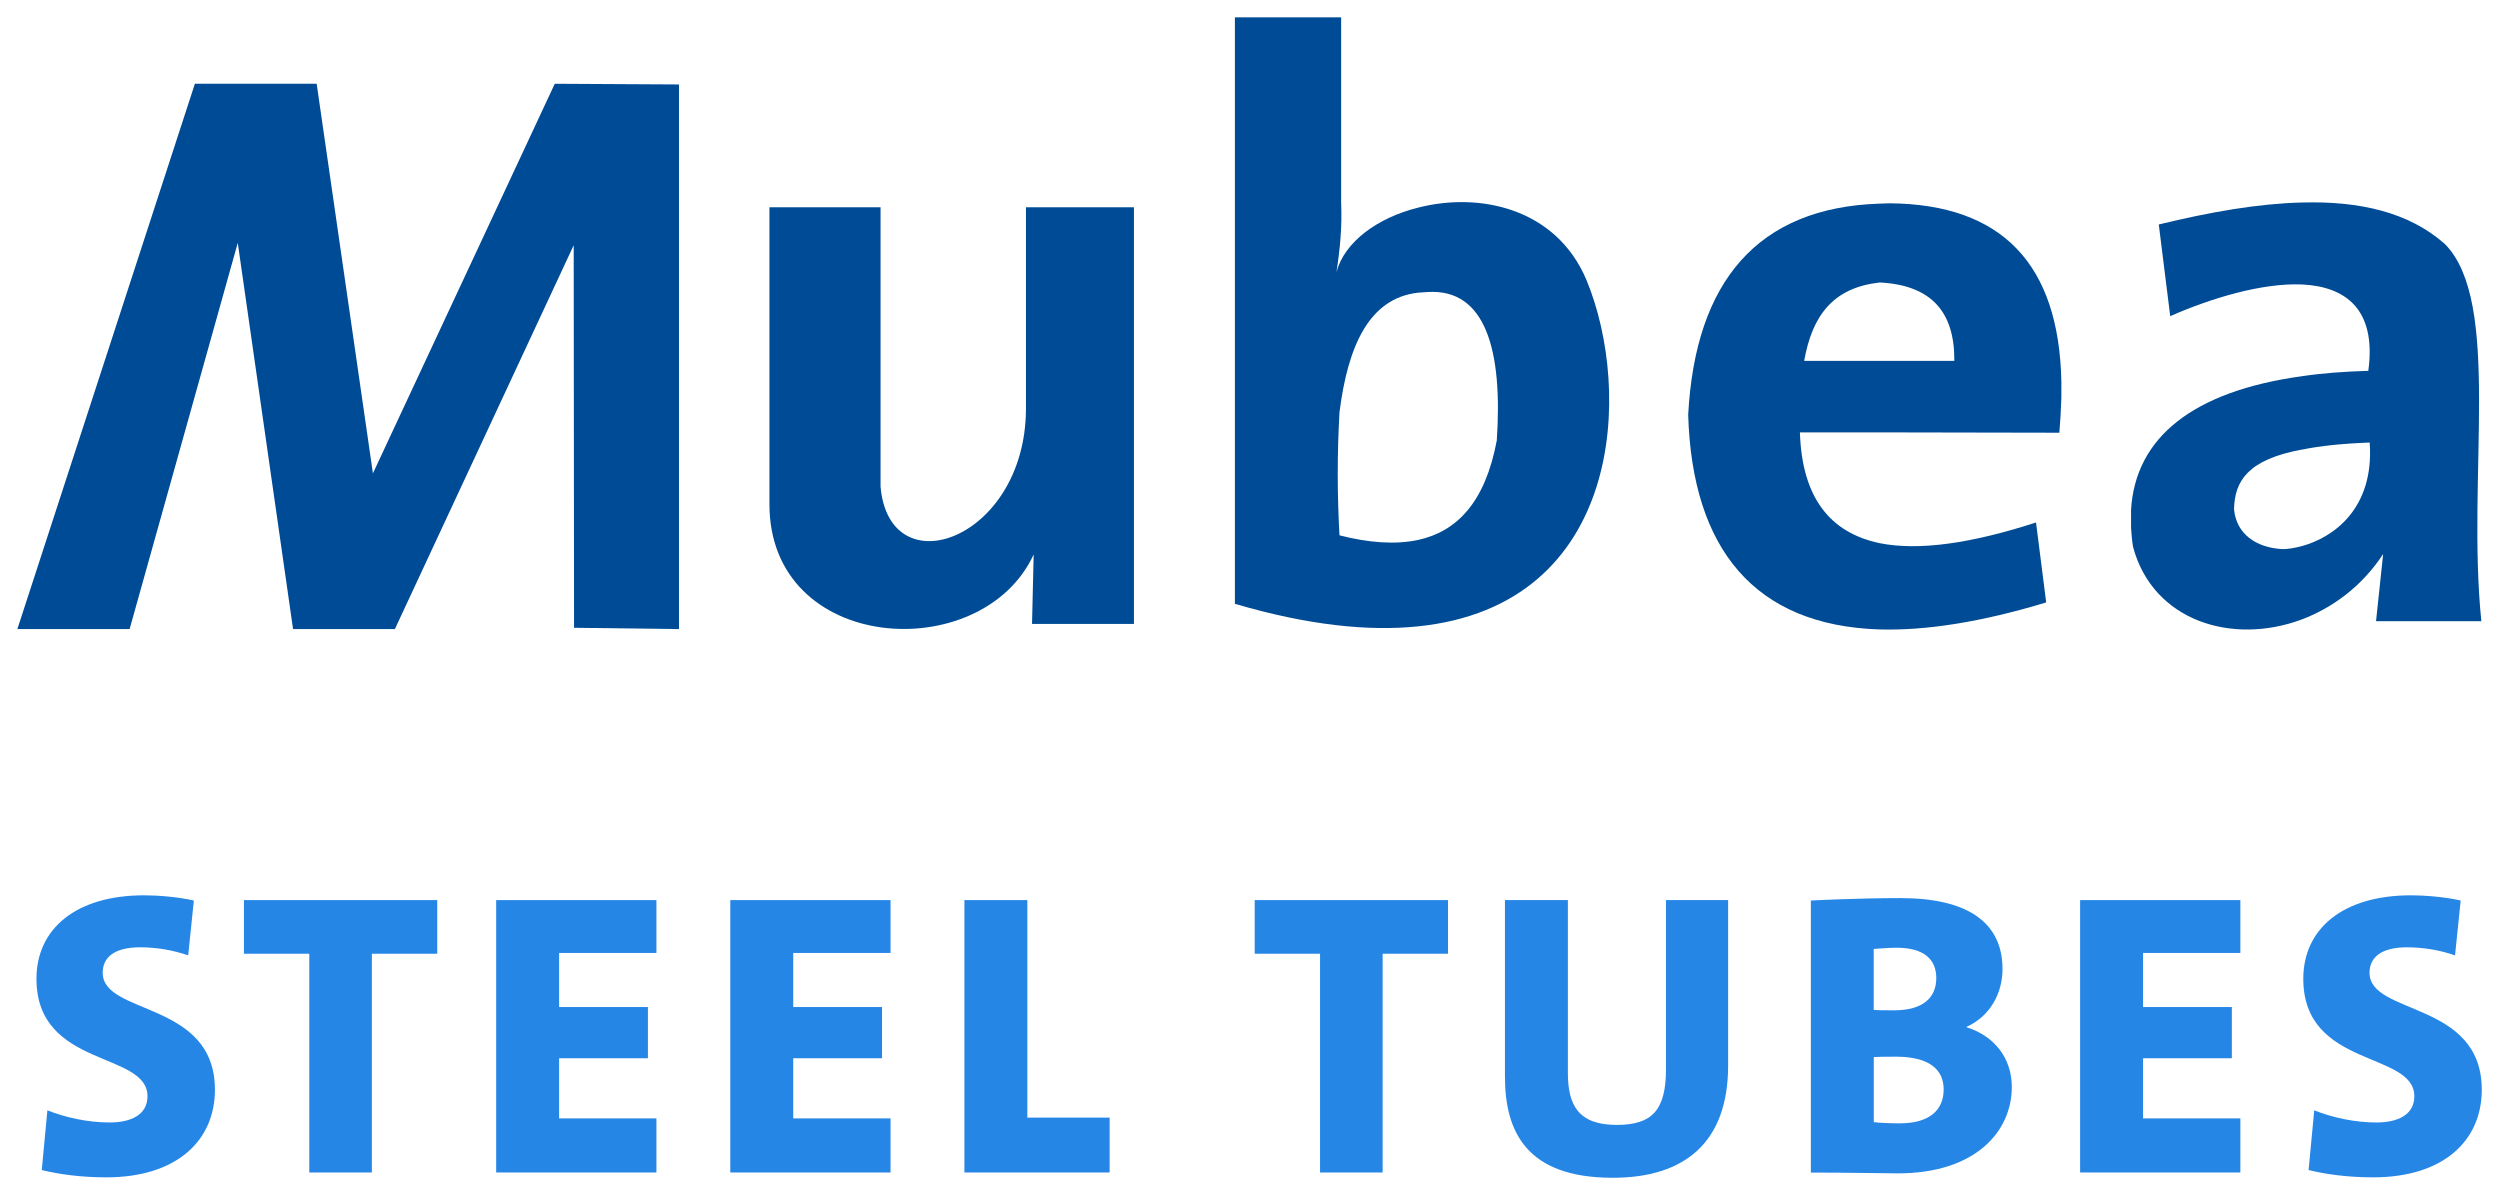
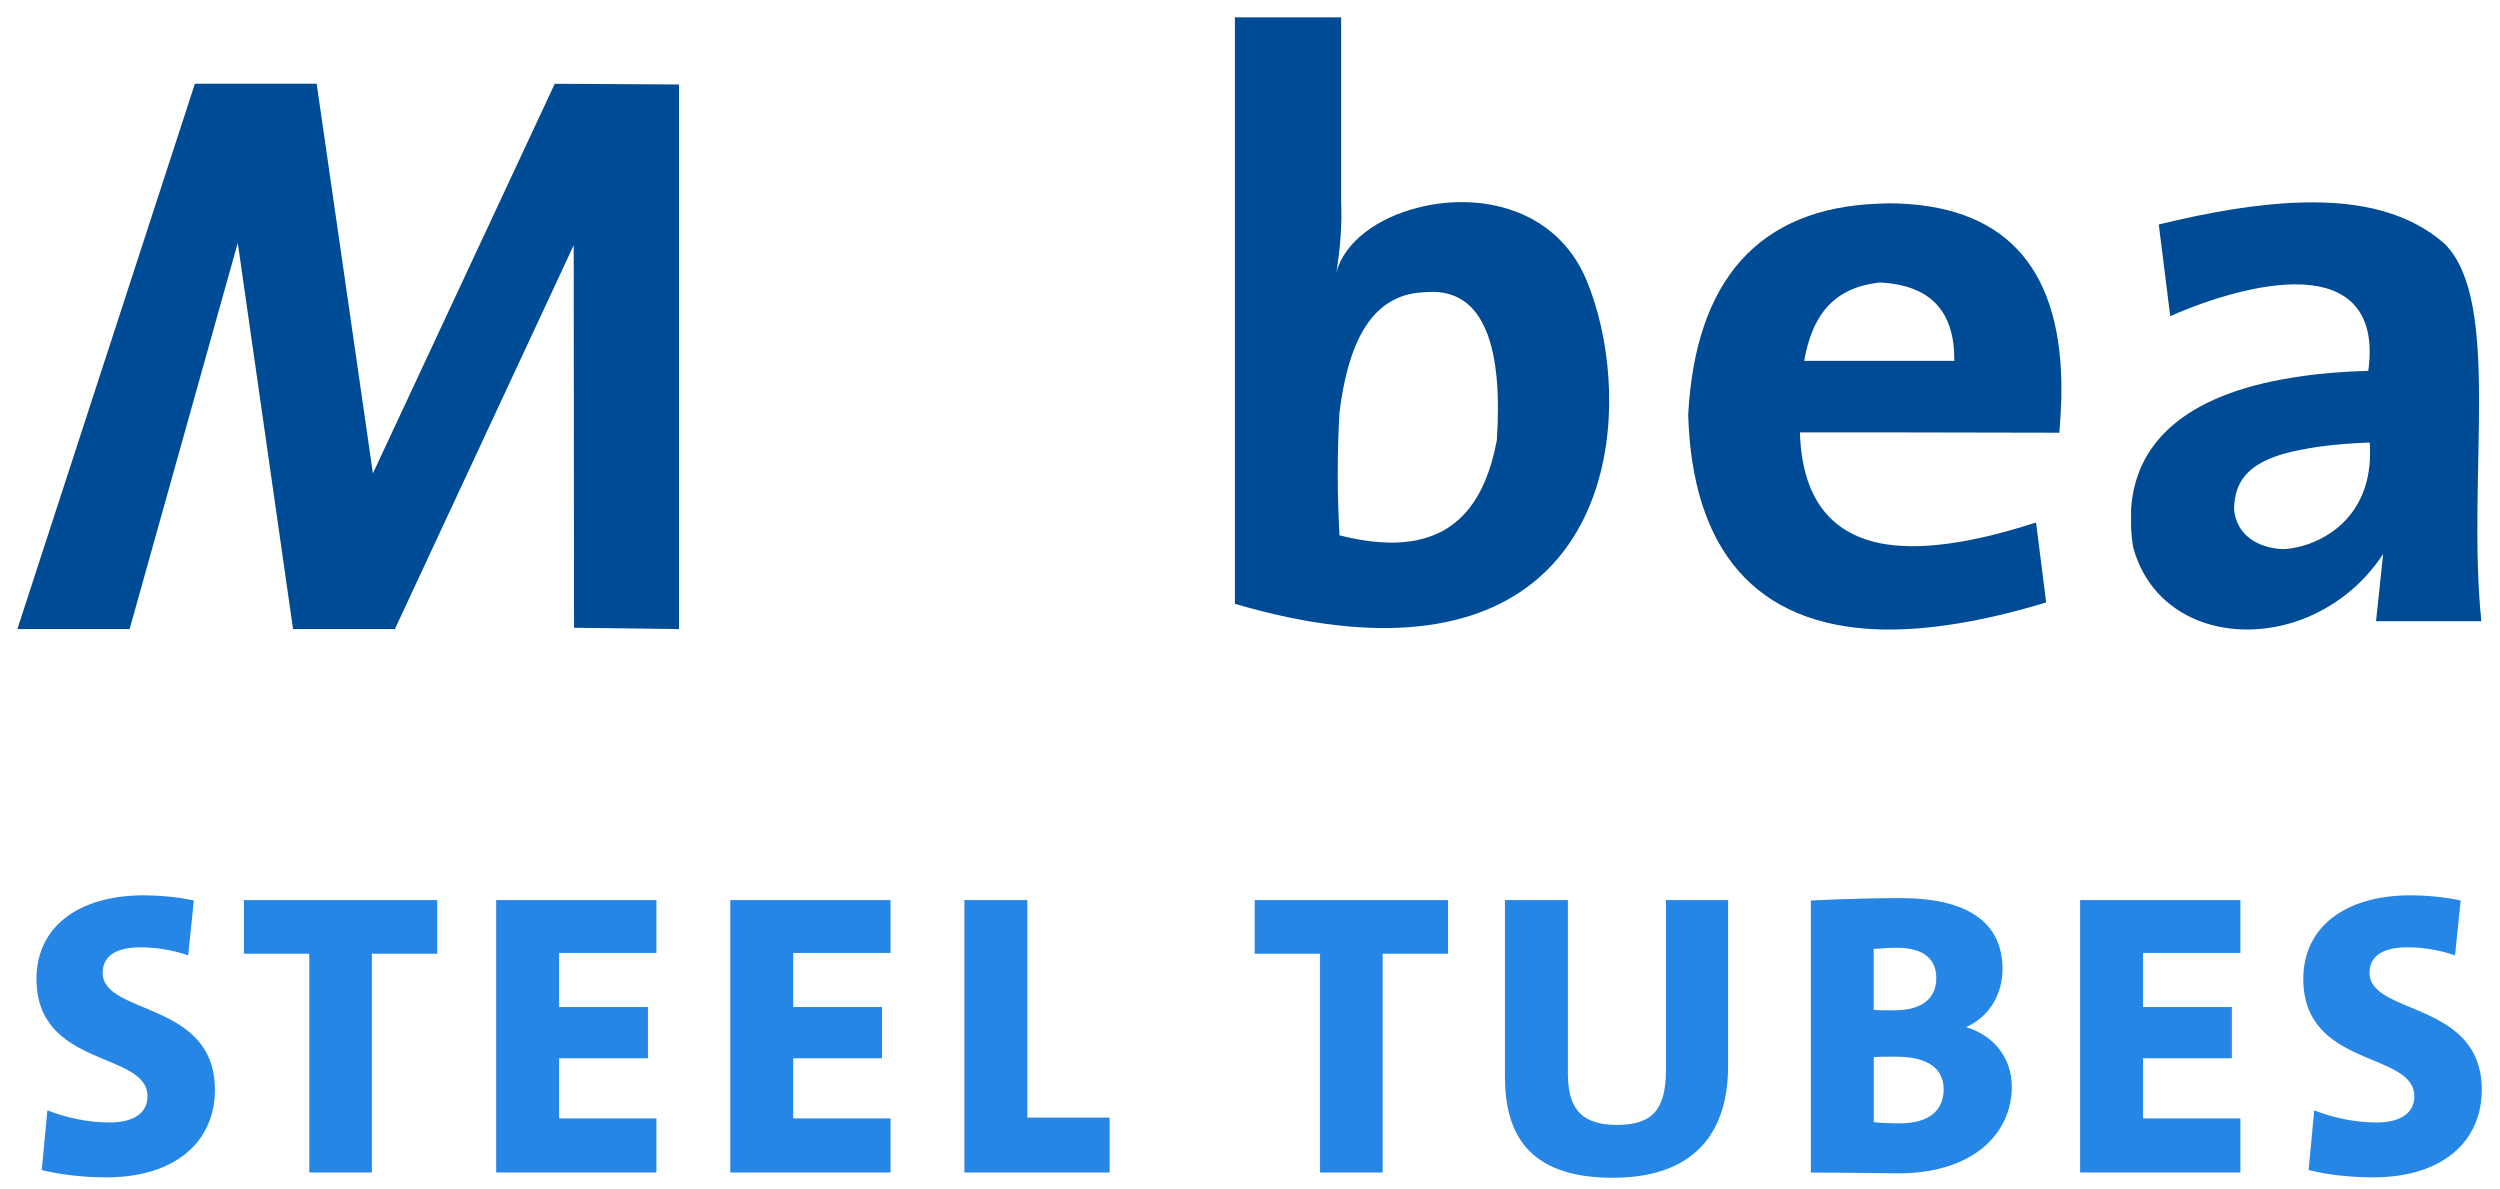
<svg xmlns="http://www.w3.org/2000/svg" id="uuid-9d0323a1-b892-4b20-9cd2-d77a1629a57a" viewBox="0 0 288 137">
  <defs>
    <style>.uuid-80a9916e-8fa7-4040-a9f1-f87a48939d62{fill:#2586e6;}.uuid-b62fa6c7-13b8-4695-9933-a9898f2cff3e{fill:#004b95;fill-rule:evenodd;}</style>
  </defs>
  <g>
-     <path class="uuid-b62fa6c7-13b8-4695-9933-a9898f2cff3e" d="M88.65,23.88h12.79V56.06c1.01,11.66,16.64,6.14,16.75-8.86V23.88h12.44v48h-11.74l.19-8.01c-5.95,12.94-30.52,11.47-30.44-5.87V23.88h0Z" />
    <path class="uuid-b62fa6c7-13b8-4695-9933-a9898f2cff3e" d="M163.33,33.72c-5.6,.66-8.05,6.1-9.02,13.76-.27,4.71-.27,9.45,0,14.19,3.34,.86,6.41,1.09,9.02,.54,4.51-.97,7.77-4.35,9.1-11.47,.7-10.46-1.32-17.49-7.93-17.1-.43,.04-.78,.04-1.17,.08ZM142.26,2h12.24V23.34c.12,2.72-.12,5.29-.54,8.01,.93-3.5,4.74-6.26,9.37-7.42,7.04-1.83,15.94,0,19.44,8.35,5.29,12.75,4.24,37.47-19.44,39.88-5.68,.58-12.63-.12-21.07-2.6V2Z" />
    <path class="uuid-b62fa6c7-13b8-4695-9933-a9898f2cff3e" d="M216.47,32.55c-5.32,.62-7.7,3.81-8.63,9.02h17.3c.04-5.56-2.57-8.67-8.44-9.02h-.23Zm0,30.01c4.55,.93,10.65,.04,18.08-2.37l1.17,9.21c-7.42,2.25-13.84,3.27-19.24,3.11-14.3-.47-21.54-9.21-22-24.72,.82-15.43,8.05-23.86,22-24.33,.43,0,.82-.04,1.24-.04,12.91,.12,19.48,7,19.75,20.56v1.83c-.04,1.32-.12,2.64-.23,4.04l-20.76-.04h-9.13c.23,7.5,3.46,11.54,9.13,12.75Z" />
    <path class="uuid-b62fa6c7-13b8-4695-9933-a9898f2cff3e" d="M265.17,51.79c-6.22,1.16-7.74,3.61-7.81,6.88,.27,2.84,2.53,4.43,5.6,4.59,.58,0,1.36-.12,2.22-.35,3.54-.97,8.36-4.24,7.81-11.93-3.19,.12-5.75,.39-7.81,.82Zm-16.48-25.93c5.91-1.44,11.47-2.41,16.48-2.53,6.69-.19,12.36,1.13,16.48,4.78,6.61,6.69,2.49,26.74,4.2,43.45h-12.13l.82-7.74c-2.41,3.69-5.79,6.18-9.37,7.54-8.01,2.99-17.14,.2-19.44-8.35-.12-.74-.19-1.48-.23-2.18v-2.14c.51-8.24,7.04-13.6,19.67-15.35,2.33-.35,4.9-.54,7.66-.62,.97-7.11-2.64-9.72-7.66-9.95-4.63-.19-10.5,1.6-15.16,3.65l-1.32-10.57Z" />
    <polygon class="uuid-b62fa6c7-13b8-4695-9933-a9898f2cff3e" points="78.22 9.73 78.22 72.47 66.13 72.32 66.09 28.25 45.49 72.47 33.76 72.47 27.39 27.98 14.93 72.47 2 72.47 22.45 9.65 36.48 9.65 42.96 54.53 63.91 9.65 78.22 9.73" />
  </g>
  <g>
    <path class="uuid-80a9916e-8fa7-4040-a9f1-f87a48939d62" d="M21.68,110.06c-1.72-.6-3.63-.93-5.53-.93-2.98,0-4.32,1.16-4.32,2.93,0,4.93,12.93,3.21,12.93,13.48,0,5.9-4.46,10.09-12.51,10.09-2.84,0-5.35-.33-7.44-.84l.65-6.88c2.09,.84,4.7,1.4,7.16,1.4s4.37-.88,4.37-3.02c0-5.21-12.79-3.21-12.79-13.53,0-5.77,4.56-9.62,12.41-9.62,1.63,0,3.91,.19,5.72,.6l-.65,6.32Z" />
    <path class="uuid-80a9916e-8fa7-4040-a9f1-f87a48939d62" d="M42.84,109.87v25.2h-7.21v-25.2h-7.53v-6.18h22.27v6.18h-7.53Z" />
    <path class="uuid-80a9916e-8fa7-4040-a9f1-f87a48939d62" d="M57.16,135.07v-31.38h18.46v6.09h-11.21v6.23h10.23v5.9h-10.23v6.93h11.21v6.23h-18.46Z" />
    <path class="uuid-80a9916e-8fa7-4040-a9f1-f87a48939d62" d="M84.13,135.07v-31.38h18.46v6.09h-11.21v6.23h10.23v5.9h-10.23v6.93h11.21v6.23h-18.46Z" />
    <path class="uuid-80a9916e-8fa7-4040-a9f1-f87a48939d62" d="M111.1,135.07v-31.38h7.25v25.06h9.48v6.32h-16.74Z" />
    <path class="uuid-80a9916e-8fa7-4040-a9f1-f87a48939d62" d="M159.28,109.87v25.2h-7.21v-25.2h-7.53v-6.18h22.27v6.18h-7.53Z" />
    <path class="uuid-80a9916e-8fa7-4040-a9f1-f87a48939d62" d="M199.08,122.75c0,8.83-4.97,12.93-13.3,12.93-10,0-12.41-5.39-12.41-11.67v-20.32h7.25v19.9c0,3.67,1.16,6,5.63,6,4.09,0,5.67-1.72,5.67-6.42v-19.48h7.16v19.06Z" />
    <path class="uuid-80a9916e-8fa7-4040-a9f1-f87a48939d62" d="M208.61,103.74s5.35-.28,10.32-.28c7.72,0,11.76,2.79,11.76,8.18,0,2.79-1.44,5.44-4.14,6.65v.05c3.16,.98,5.21,3.53,5.21,6.88,0,5.16-4.23,9.95-13.11,9.95-2,0-5.49-.09-10.04-.09v-31.34Zm7.25,12.6c.6,.05,1.35,.05,2.32,.05,3.39,0,4.88-1.49,4.88-3.72,0-2.09-1.35-3.49-4.56-3.49-.98,0-1.86,.09-2.65,.14v7.02Zm0,12.93c.6,.09,2,.14,2.98,.14,3.44,0,5.07-1.53,5.07-3.91,0-2.23-1.58-3.77-5.49-3.77-.42,0-2,0-2.56,.05v7.49Z" />
    <path class="uuid-80a9916e-8fa7-4040-a9f1-f87a48939d62" d="M239.63,135.07v-31.38h18.46v6.09h-11.21v6.23h10.23v5.9h-10.23v6.93h11.21v6.23h-18.46Z" />
    <path class="uuid-80a9916e-8fa7-4040-a9f1-f87a48939d62" d="M282.82,110.06c-1.72-.6-3.63-.93-5.53-.93-2.98,0-4.32,1.16-4.32,2.93,0,4.93,12.93,3.21,12.93,13.48,0,5.9-4.46,10.09-12.51,10.09-2.84,0-5.35-.33-7.44-.84l.65-6.88c2.09,.84,4.7,1.4,7.16,1.4s4.37-.88,4.37-3.02c0-5.21-12.79-3.21-12.79-13.53,0-5.77,4.56-9.62,12.41-9.62,1.63,0,3.91,.19,5.72,.6l-.65,6.32Z" />
  </g>
</svg>